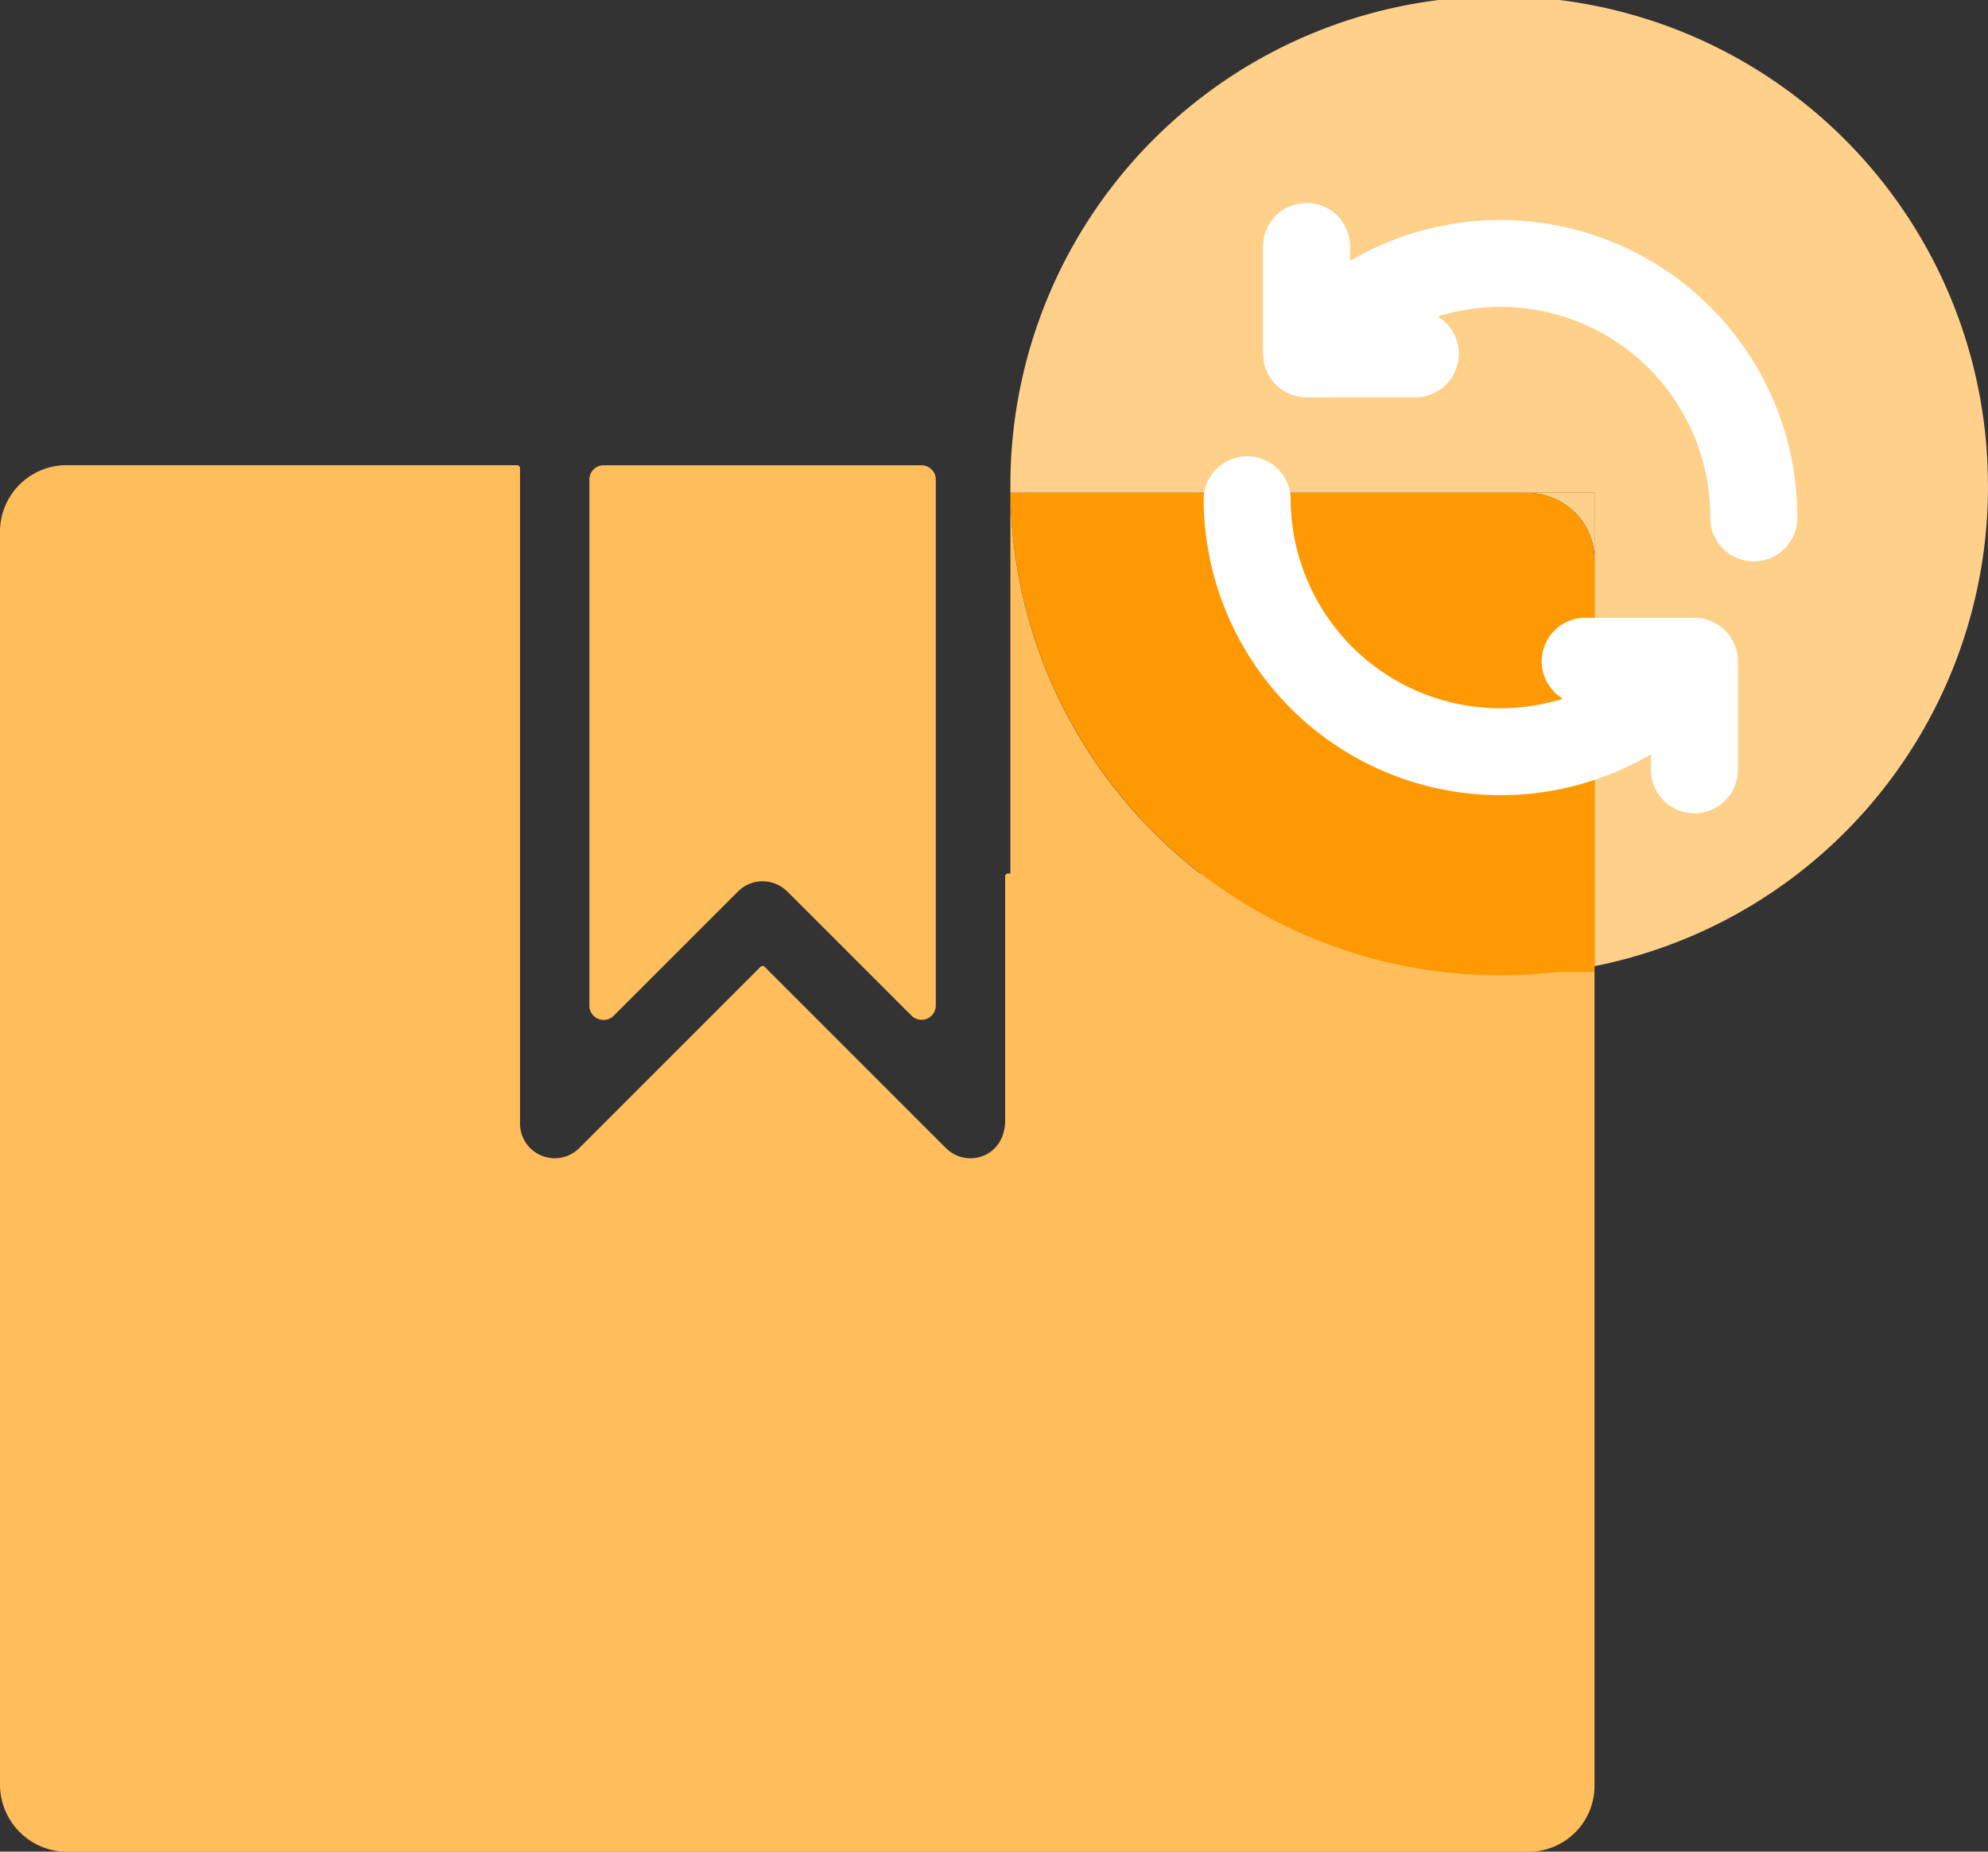
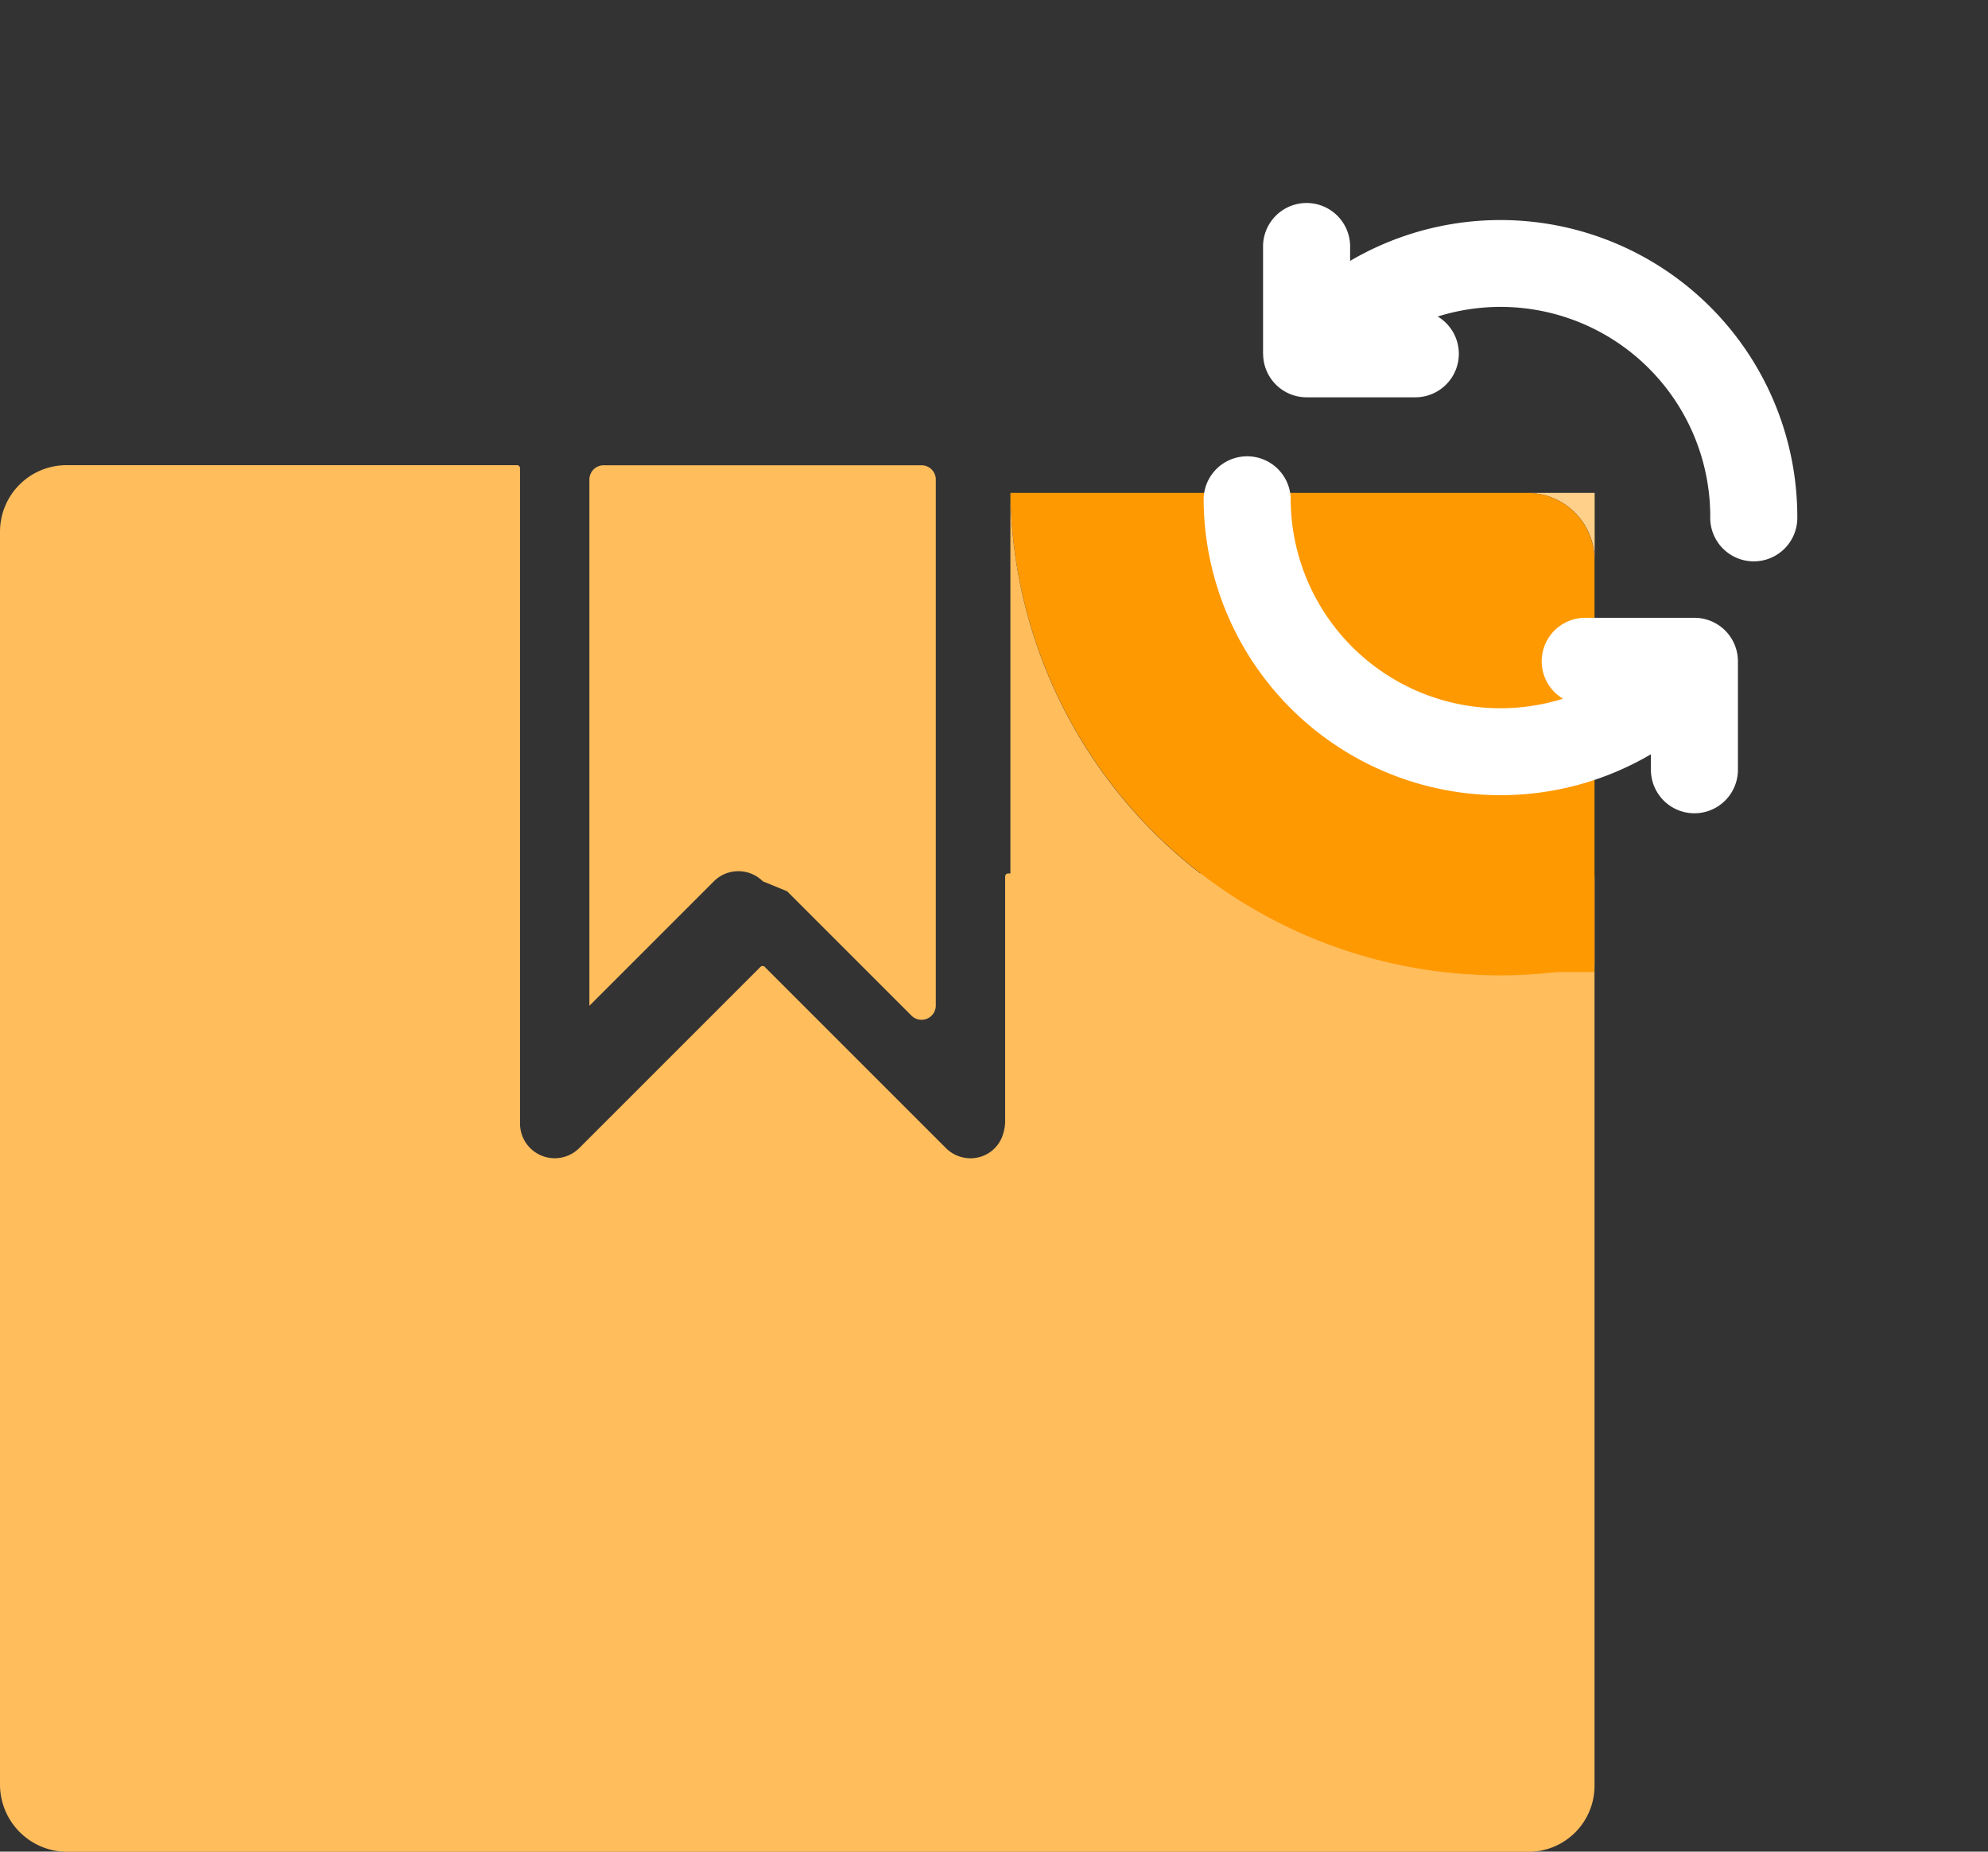
<svg xmlns="http://www.w3.org/2000/svg" width="49.216" height="45.841" viewBox="0 0 49.216 45.841">
  <rect x="0" y="0" width="49.216" height="45.841" fill="#333333" stroke="none" />
  <defs>
    <clipPath id="clip-path">
      <rect id="Rectangle_53616" data-name="Rectangle 53616" width="49.216" height="45.841" fill="none" />
    </clipPath>
  </defs>
  <g id="Group_155979" data-name="Group 155979" transform="translate(0 0)">
    <g id="Group_155978" data-name="Group 155978" transform="translate(0 0)" clip-path="url(#clip-path)">
-       <path id="Path_161877" data-name="Path 161877" d="M23.277,25.057l3.081,3.081a.353.353,0,0,0,.6-.25V14.864a.344.344,0,0,0-.022-.123.354.354,0,0,0-.331-.23H18.735a.353.353,0,0,0-.353.353V27.892a.353.353,0,0,0,.6.25l3.081-3.081a.859.859,0,0,1,1.214,0Z" transform="translate(-3.791 -2.992)" fill="#ffbd5c" />
+       <path id="Path_161877" data-name="Path 161877" d="M23.277,25.057l3.081,3.081a.353.353,0,0,0,.6-.25V14.864a.344.344,0,0,0-.022-.123.354.354,0,0,0-.331-.23H18.735a.353.353,0,0,0-.353.353V27.892l3.081-3.081a.859.859,0,0,1,1.214,0Z" transform="translate(-3.791 -2.992)" fill="#ffbd5c" />
      <path id="Path_161878" data-name="Path 161878" d="M39.475,24.691V47.2a1.636,1.636,0,0,1-1.636,1.636H1.667A1.667,1.667,0,0,1,0,47.166V16.154a1.647,1.647,0,0,1,1.647-1.647H12.8a.074.074,0,0,1,.074.074V30.808a.859.859,0,0,0,1.465.607l4.49-4.49a.074.074,0,0,1,.1,0l4.49,4.49a.858.858,0,0,0,.607.251.838.838,0,0,0,.807-.6,1.086,1.086,0,0,0,.051-.349V24.69a.074.074,0,0,1,.074-.074H39.4a.074.074,0,0,1,.074.074" transform="translate(0 -2.991)" fill="#ffbd5c" />
-       <path id="Path_161879" data-name="Path 161879" d="M55.713,11.98a12.1,12.1,0,0,1-9.74,11.939V12.2H31.512v-.159a12.1,12.1,0,0,1,24.2-.067" transform="translate(-6.498 0)" fill="#ffd08a" />
      <path id="Path_161880" data-name="Path 161880" d="M49.3,15.371v1.667a1.667,1.667,0,0,0-1.667-1.667Z" transform="translate(-9.822 -3.169)" fill="#ffd08a" />
      <path id="Path_161881" data-name="Path 161881" d="M45.973,17.038V27.086A12.111,12.111,0,0,1,31.512,15.371H44.306a1.667,1.667,0,0,1,1.667,1.667" transform="translate(-6.498 -3.169)" fill="#ff9901" />
      <path id="Path_161882" data-name="Path 161882" d="M43.612,27.317h-12.1V15.371a12.1,12.1,0,0,0,12.1,11.946" transform="translate(-6.498 -3.169)" fill="#ffbd5c" />
      <path id="Path_161883" data-name="Path 161883" d="M49.11,30.13v.148H46.756a18.623,18.623,0,0,0,2.358-.148" transform="translate(-9.642 -6.213)" fill="#ff9901" />
      <path id="Path_161884" data-name="Path 161884" d="M48.8,19.742v.652a.927.927,0,0,0,1.854,0V17.7a.927.927,0,0,0-.918-.918h-2.7a.927.927,0,0,0-.108,1.849,5.342,5.342,0,0,1-7.346-4.95.928.928,0,0,0-1.855,0,7.2,7.2,0,0,0,11.068,6.065Zm-9.6-9.637a.926.926,0,0,0,.917.918h2.7a.927.927,0,0,0,.106-1.848,5.342,5.342,0,0,1,7.346,4.951.928.928,0,1,0,1.855,0A7.2,7.2,0,0,0,41.053,8.064V7.41a.928.928,0,0,0-1.855,0v2.7Z" transform="translate(-7.779 -1.337)" fill="#fff" fill-rule="evenodd" />
      <path id="Path_161885" data-name="Path 161885" d="M48.8,19.742v.652a.927.927,0,0,0,1.854,0V17.7a.927.927,0,0,0-.918-.918h-2.7a.927.927,0,0,0-.108,1.849,5.342,5.342,0,0,1-7.346-4.95.928.928,0,0,0-1.855,0,7.2,7.2,0,0,0,11.068,6.065Zm-9.6-9.637a.926.926,0,0,0,.917.918h2.7a.927.927,0,0,0,.106-1.848,5.342,5.342,0,0,1,7.346,4.951.928.928,0,1,0,1.855,0A7.2,7.2,0,0,0,41.053,8.064V7.41a.928.928,0,0,0-1.855,0v2.7Z" transform="translate(-7.779 -1.337)" fill="none" stroke="#fff" stroke-width="0.3" />
    </g>
  </g>
</svg>